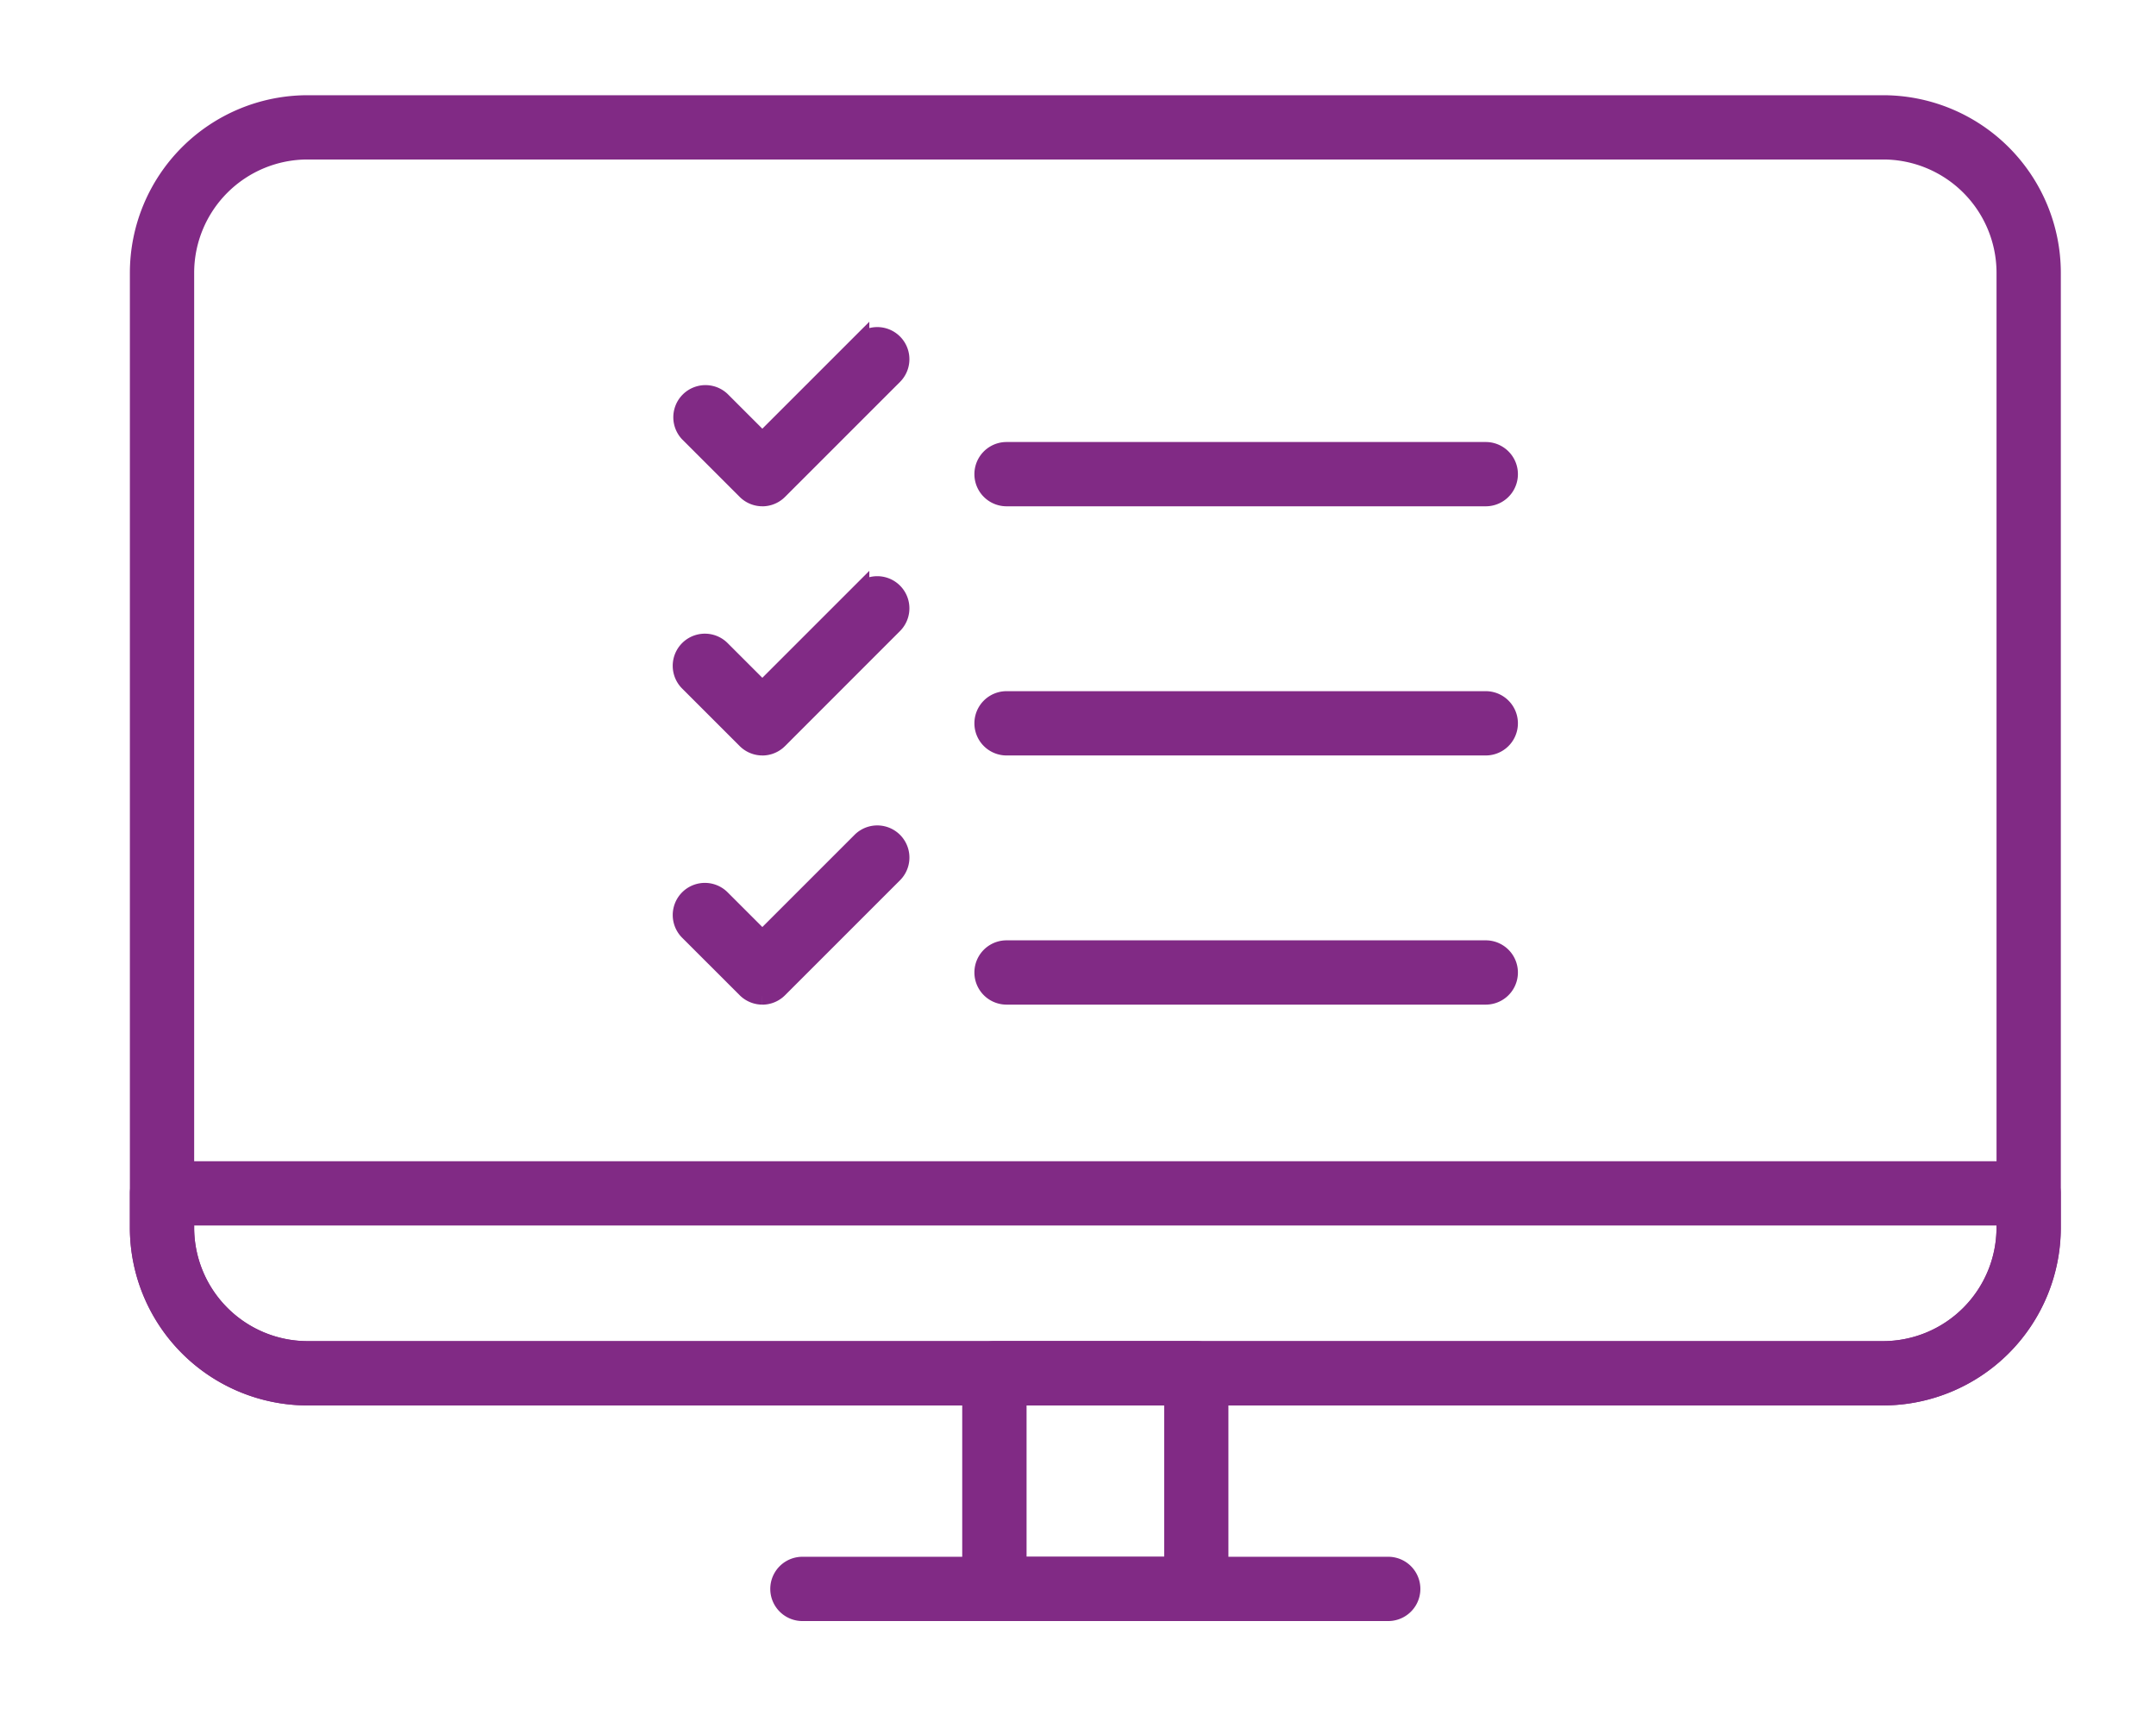
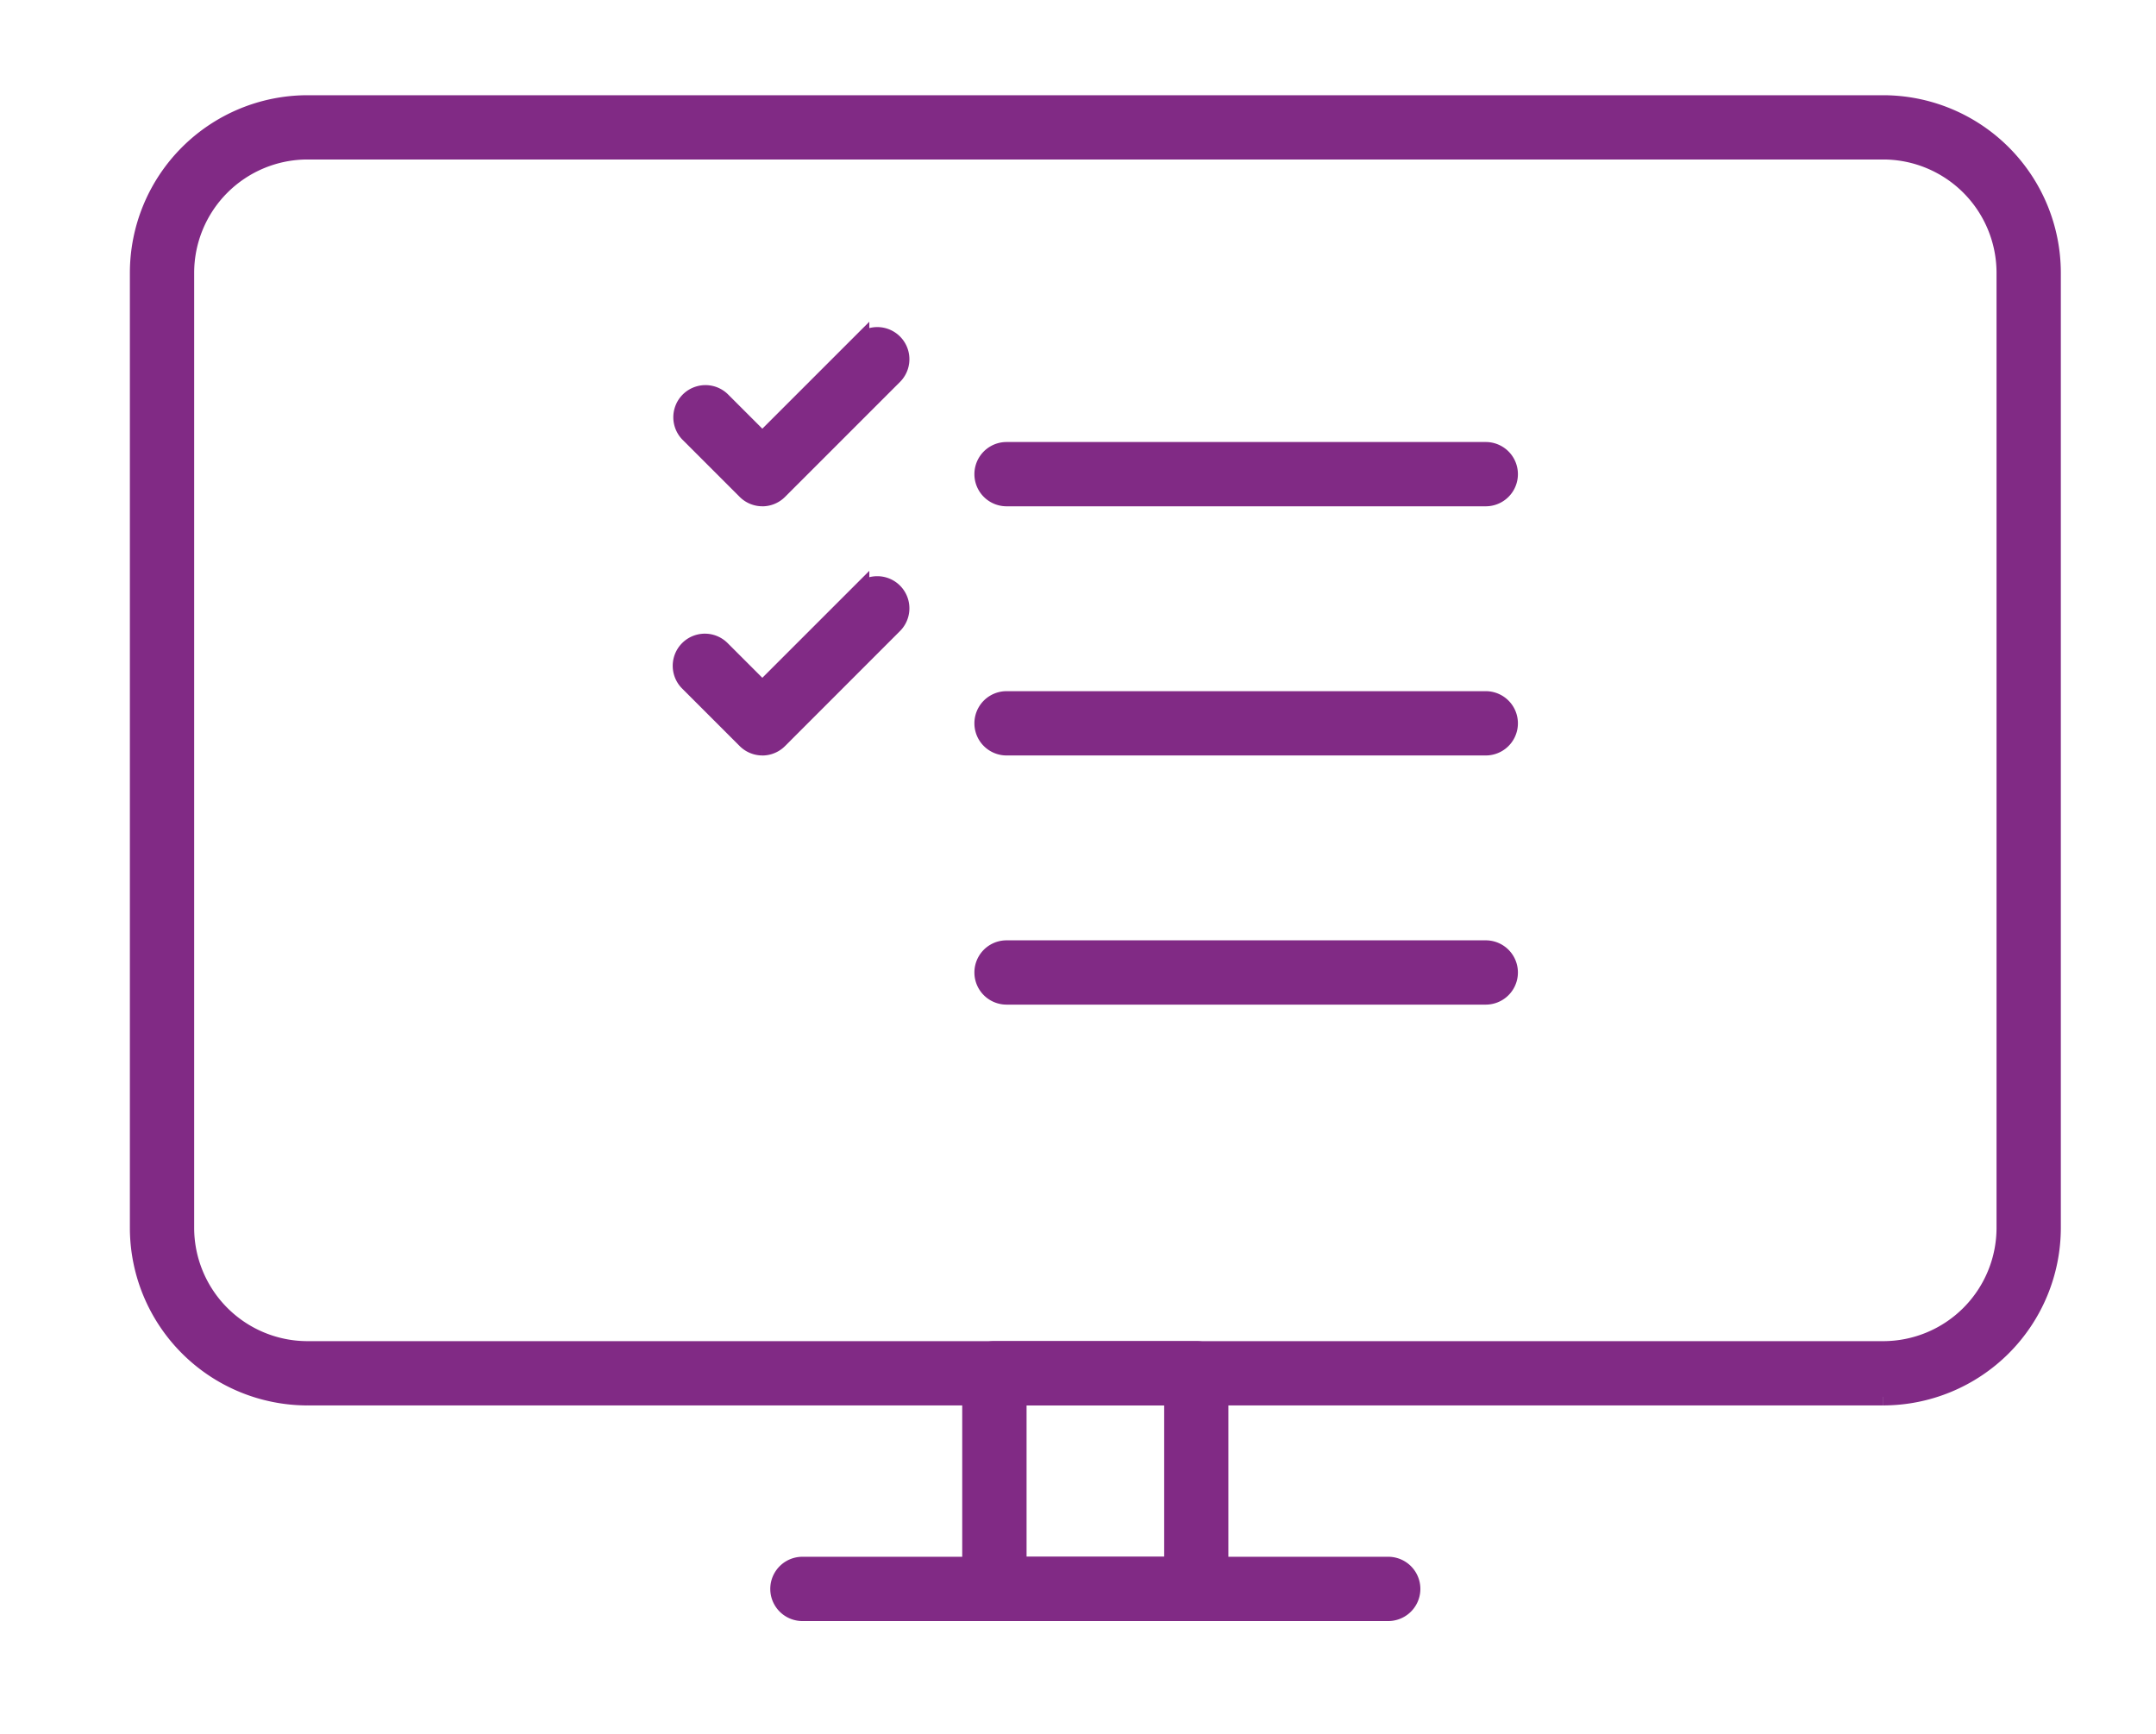
<svg xmlns="http://www.w3.org/2000/svg" id="leaselink4" width="124.506" height="100.128" viewBox="0 0 124.506 100.128">
  <defs>
    <clipPath id="clip-path">
      <rect id="Rectangle_5560" data-name="Rectangle 5560" width="124.506" height="100.128" transform="translate(-8 -6)" fill="#812a85" stroke="#812a85" stroke-width="1" />
    </clipPath>
  </defs>
  <g id="Group_9708" data-name="Group 9708" transform="translate(8 6)" clip-path="url(#clip-path)">
    <path id="Path_16063" data-name="Path 16063" d="M97.86,49.16a1.353,1.353,0,0,1-.959-.4l-3.318-3.318A1.356,1.356,0,0,1,95.5,43.526l2.36,2.359,5.678-5.678a1.356,1.356,0,0,1,1.918,1.918l-6.637,6.637a1.352,1.352,0,0,1-.959.4" transform="translate(-61.836 -26.418)" fill="#812a85" stroke="#812a85" stroke-width="1" />
    <path id="Path_16064" data-name="Path 16064" d="M174,62.251H146.326a1.356,1.356,0,1,1,0-2.713H174a1.356,1.356,0,1,1,0,2.713" transform="translate(-96.199 -39.508)" fill="#812a85" stroke="#812a85" stroke-width="1" />
    <path id="Path_16065" data-name="Path 16065" d="M97.86,91.938a1.353,1.353,0,0,1-.959-.4l-3.318-3.318A1.356,1.356,0,0,1,95.5,86.3l2.36,2.359,5.678-5.678a1.356,1.356,0,0,1,1.918,1.918L98.819,91.54a1.352,1.352,0,0,1-.959.4" transform="translate(-61.836 -54.804)" fill="#812a85" stroke="#812a85" stroke-width="1" />
    <path id="Path_16066" data-name="Path 16066" d="M174,105.029H146.326a1.356,1.356,0,1,1,0-2.713H174a1.356,1.356,0,1,1,0,2.713" transform="translate(-96.199 -67.895)" fill="#812a85" stroke="#812a85" stroke-width="1" />
-     <path id="Path_16067" data-name="Path 16067" d="M97.86,134.716a1.353,1.353,0,0,1-.959-.4L93.583,131a1.356,1.356,0,1,1,1.918-1.918l2.36,2.359,5.678-5.678a1.356,1.356,0,0,1,1.918,1.918l-6.637,6.637a1.352,1.352,0,0,1-.959.4" transform="translate(-61.836 -83.191)" fill="#812a85" stroke="#812a85" stroke-width="1" />
    <path id="Path_16068" data-name="Path 16068" d="M174,147.807H146.326a1.356,1.356,0,1,1,0-2.713H174a1.356,1.356,0,1,1,0,2.713" transform="translate(-96.199 -96.282)" fill="#812a85" stroke="#812a85" stroke-width="1" />
    <path id="Path_16069" data-name="Path 16069" d="M100.751,74.675h-91A9.765,9.765,0,0,1,0,64.92V9.754A9.766,9.766,0,0,1,9.755,0h91a9.766,9.766,0,0,1,9.755,9.754V64.92a9.765,9.765,0,0,1-9.755,9.754m-91-71.962A7.05,7.05,0,0,0,2.713,9.754V64.92a7.05,7.05,0,0,0,7.042,7.042h91a7.05,7.05,0,0,0,7.042-7.042V9.754a7.05,7.05,0,0,0-7.042-7.042Z" transform="translate(0)" fill="#812a85" stroke="#812a85" stroke-width="1" />
-     <path id="Path_16070" data-name="Path 16070" d="M100.733,196.12H9.772A9.784,9.784,0,0,1,0,186.347V184.37a1.356,1.356,0,0,1,1.356-1.356H109.149a1.356,1.356,0,0,1,1.356,1.356v1.977a9.784,9.784,0,0,1-9.773,9.773M2.713,185.727v.62a7.068,7.068,0,0,0,7.06,7.06h90.961a7.069,7.069,0,0,0,7.06-7.06v-.62Z" transform="translate(0 -121.445)" fill="#812a85" stroke="#812a85" stroke-width="1" />
    <path id="Path_16071" data-name="Path 16071" d="M155.894,229.072h-11.66a1.357,1.357,0,0,1-1.356-1.356V215.262a1.357,1.357,0,0,1,1.356-1.356h11.66a1.357,1.357,0,0,1,1.356,1.356v12.454a1.357,1.357,0,0,1-1.356,1.356m-10.3-2.713h8.947v-9.741h-8.947Z" transform="translate(-94.811 -141.944)" fill="#812a85" stroke="#812a85" stroke-width="1" />
    <path id="Path_16072" data-name="Path 16072" d="M145.115,253.638H111.286a1.356,1.356,0,0,1,0-2.713h33.829a1.356,1.356,0,1,1,0,2.713" transform="translate(-72.947 -166.509)" fill="#812a85" stroke="#812a85" stroke-width="1" />
  </g>
</svg>